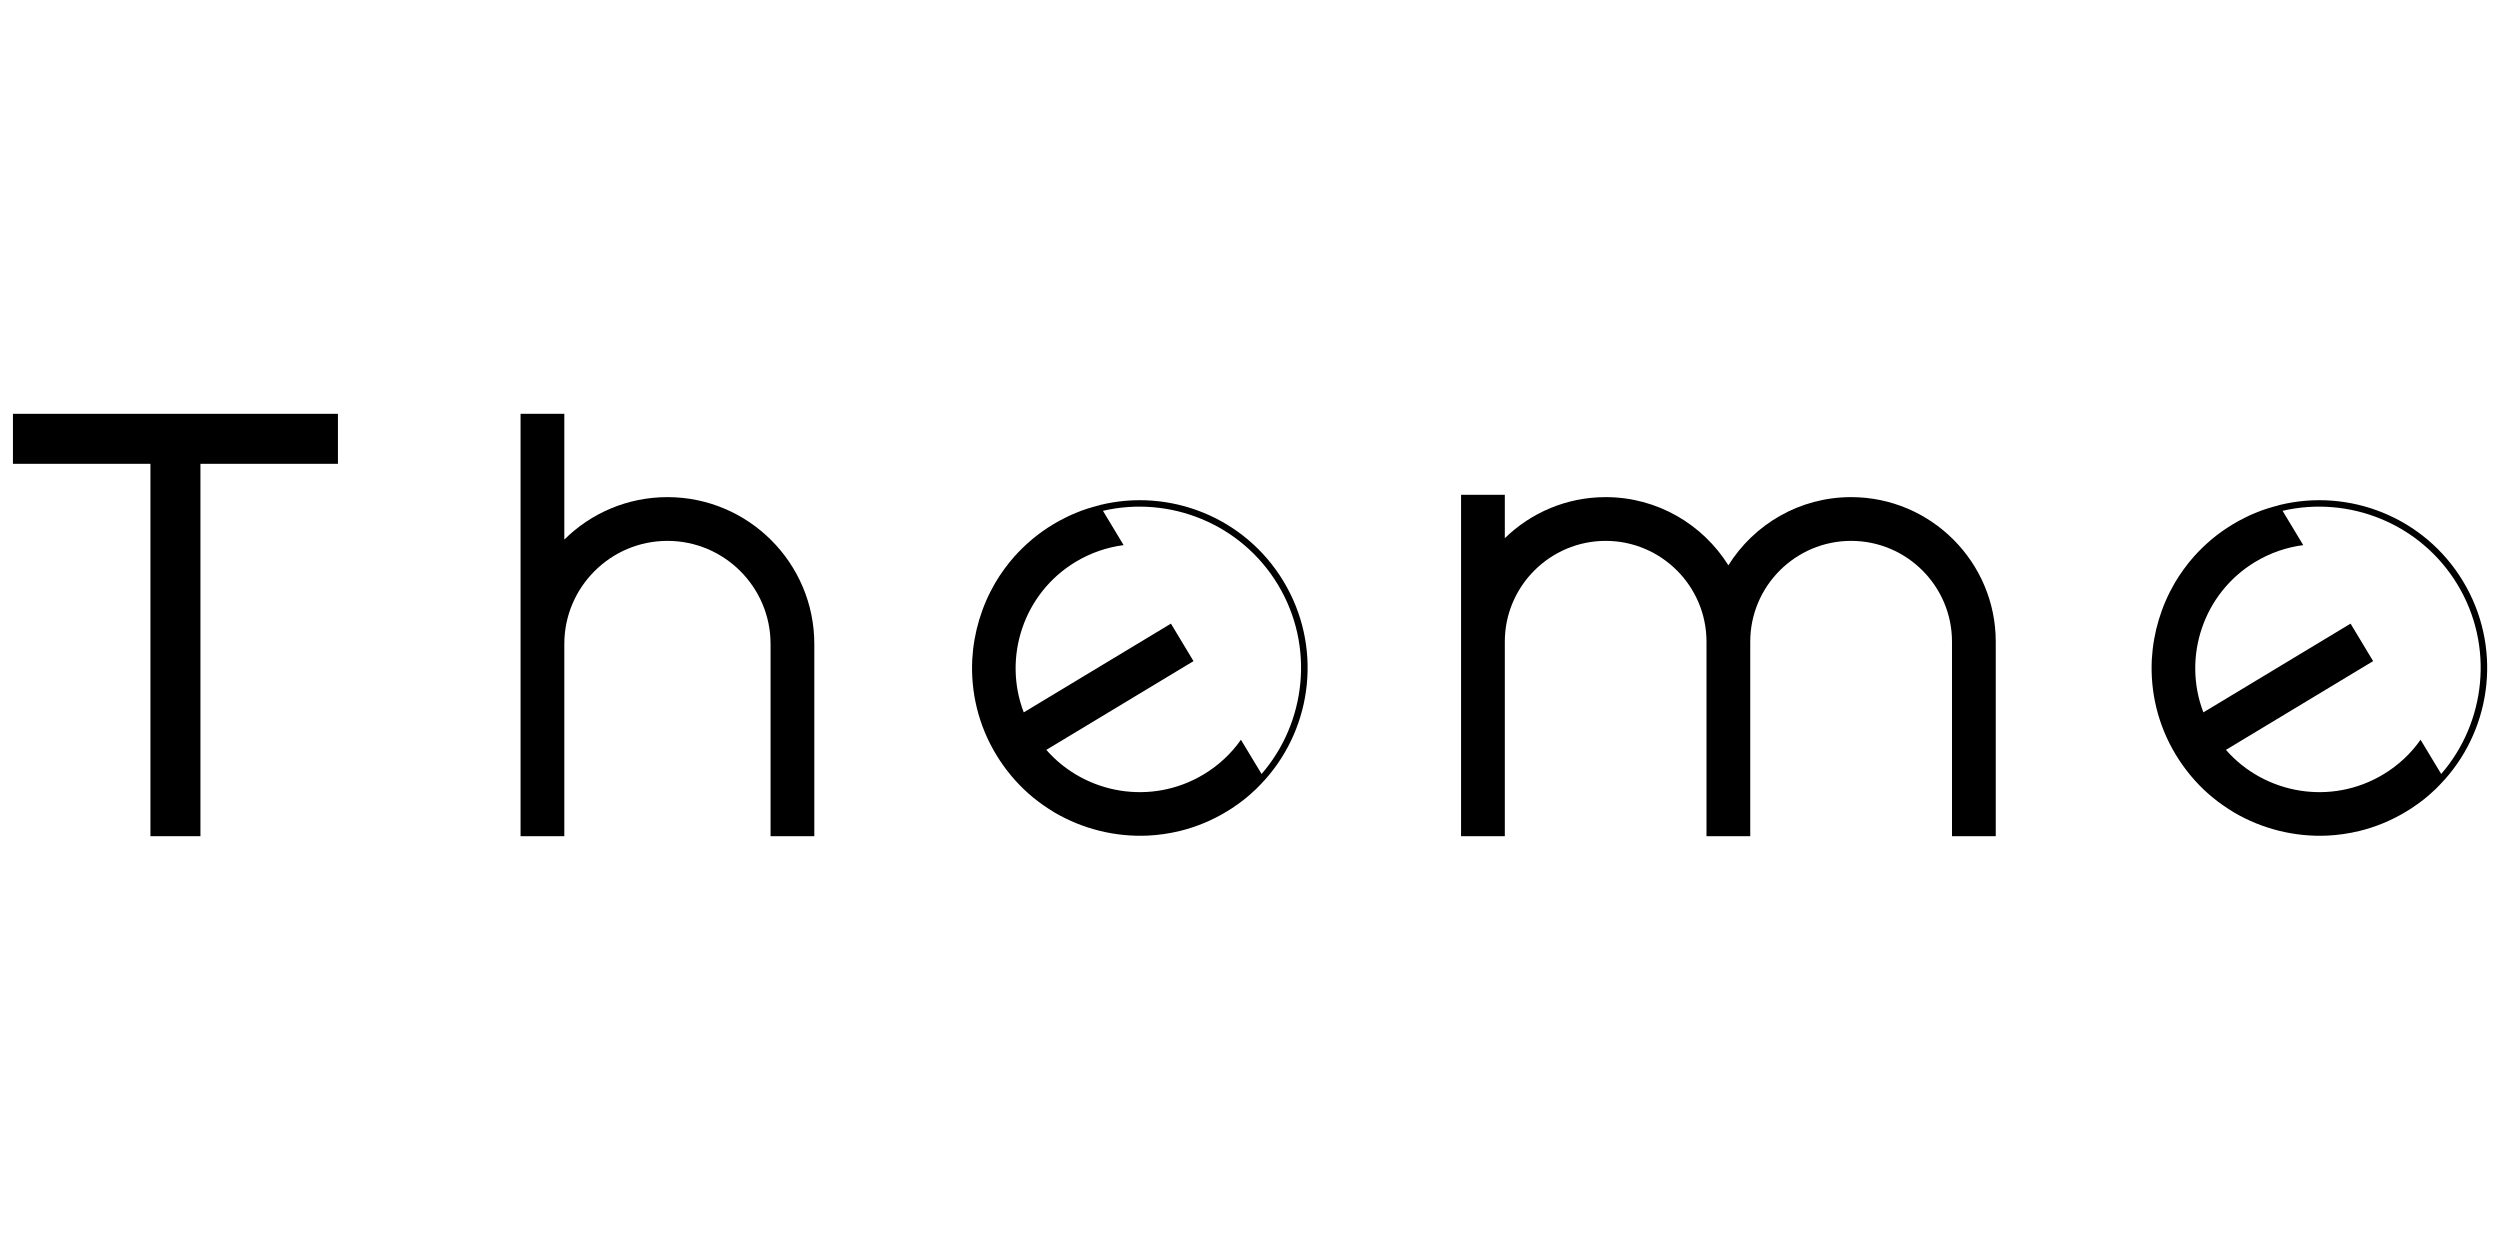
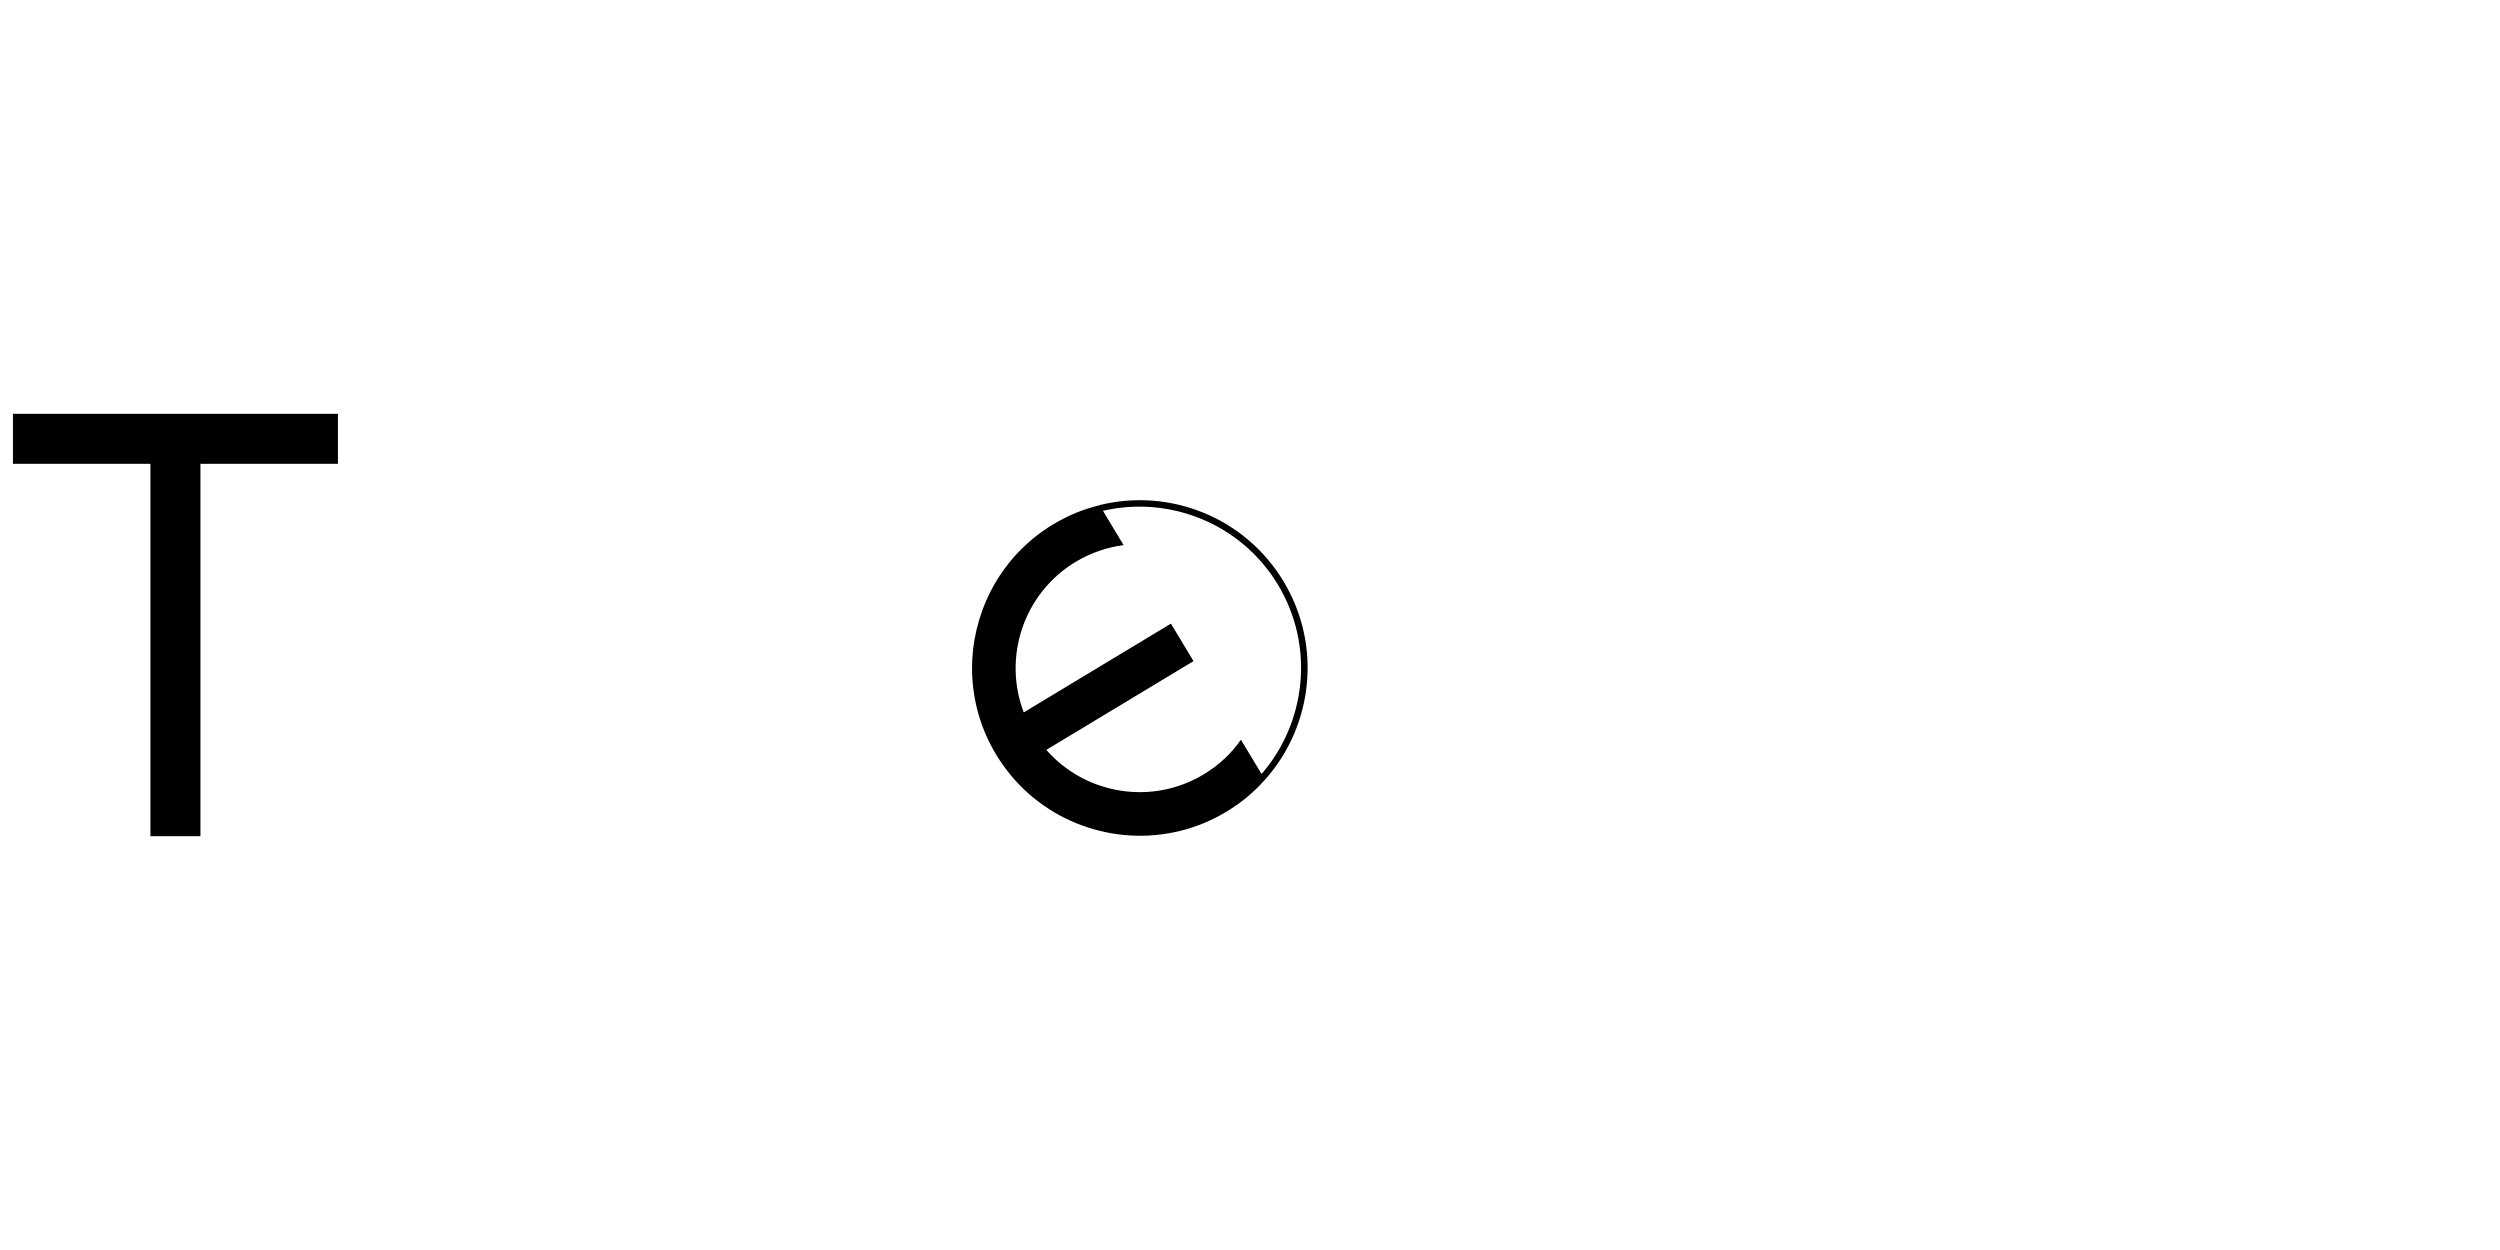
<svg xmlns="http://www.w3.org/2000/svg" viewBox="0 0 400 200" version="1.1" data-name="图层_1" id="_图层_1">
  <polygon points="54.07 66.21 54.07 74.21 32.07 74.21 32.07 133.79 24.07 133.79 24.07 74.21 2.07 74.21 2.07 66.21 54.07 66.21" />
-   <path d="M130.29,103.04v30.75h-7v-30.75c0-9.1-7.4-16.5-16.5-16.5s-16.5,7.4-16.5,16.5v30.75h-7v-67.58h7v20.12c4.24-4.2,10.07-6.79,16.5-6.79,12.96,0,23.5,10.54,23.5,23.5Z" />
-   <path d="M319.32,102.67v31.12h-7v-31.12c0-8.89-7.24-16.13-16.14-16.13s-16.14,7.24-16.14,16.13v31.12h-7v-31.12c0-8.89-7.24-16.13-16.13-16.13s-16.14,7.24-16.14,16.13v31.12h-7v-54.62h7v6.94c4.18-4.07,9.87-6.57,16.14-6.57,8.27,0,15.54,4.37,19.63,10.91,4.09-6.54,11.36-10.91,19.64-10.91,12.76,0,23.14,10.38,23.14,23.13Z" />
  <path d="M175.94,80.83c-.33.08-.65.17-.97.26-.31.08-.63.18-.94.28-.3.1-.59.2-.89.3-.34.12-.67.25-.99.39-.42.17-.83.35-1.24.55-.27.13-.55.26-.83.42-.21.09-.41.2-.63.32-.31.18-.64.36-.95.55-1.2.72-2.32,1.52-3.35,2.38-1.03.87-1.98,1.79-2.86,2.77h0c-1.16,1.32-2.18,2.73-3.06,4.22,0,0,0,0,0,0-2.18,3.74-3.43,7.94-3.67,12.24-.26,5.17.95,10.47,3.82,15.22,1.44,2.38,3.18,4.46,5.16,6.22.98.87,2.03,1.66,3.11,2.37.37.24.74.48,1.11.7,4.49,2.62,9.65,3.9,14.84,3.68,0,0,0-.01,0,0,1.73-.08,3.46-.33,5.16-.74,2.57-.63,5.09-1.65,7.47-3.09.32-.19.63-.39.93-.58.2-.13.39-.26.57-.4.27-.17.52-.36.76-.54.37-.27.72-.55,1.07-.84.34-.29.67-.57.99-.88.02-.01.03-.02.05-.04.29-.26.57-.53.83-.81.05-.04.1-.09.15-.15.23-.23.45-.47.67-.72.06-.06.12-.12.18-.19,7.62-8.55,9.15-21.39,2.93-31.71-6.22-10.31-18.28-14.95-29.4-12.2ZM201.86,123.85l-3.31-5.49c-1.53,2.18-3.53,4.08-5.96,5.54-8.35,5.03-18.96,3.18-25.18-3.92l23.55-14.2-3.61-6-23.55,14.2c-3.37-8.8-.05-19.05,8.3-24.08,2.42-1.46,5.04-2.34,7.68-2.68l-3.31-5.49c10.61-2.47,22.08,2,28,11.82,5.92,9.82,4.51,22.06-2.62,30.29Z" />
-   <path d="M364.67,80.83c-.33.08-.65.17-.97.26-.31.08-.63.18-.94.28-.3.1-.59.2-.89.3-.34.12-.67.25-.99.39-.42.17-.83.35-1.24.55-.27.13-.55.26-.83.42-.21.09-.41.2-.63.32-.31.18-.64.36-.95.55-1.2.72-2.32,1.52-3.35,2.38-1.03.87-1.98,1.79-2.86,2.77h0c-1.16,1.32-2.18,2.73-3.06,4.22,0,0,0,0,0,0-2.18,3.74-3.43,7.94-3.67,12.24-.26,5.17.95,10.47,3.82,15.22,1.44,2.38,3.18,4.46,5.16,6.22.98.87,2.03,1.66,3.11,2.37.37.24.74.48,1.11.7,4.49,2.62,9.65,3.9,14.84,3.68,0,0,0-.01,0,0,1.73-.08,3.46-.33,5.16-.74,2.57-.63,5.09-1.65,7.47-3.09.32-.19.63-.39.93-.58.2-.13.39-.26.57-.4.27-.17.52-.36.76-.54.37-.27.72-.55,1.07-.84.34-.29.67-.57.99-.88.02-.01.03-.02.05-.04.29-.26.57-.53.83-.81.05-.04.1-.09.15-.15.23-.23.45-.47.67-.72.06-.06.12-.12.18-.19,7.62-8.55,9.15-21.39,2.93-31.71-6.22-10.31-18.28-14.95-29.4-12.2ZM390.6,123.85l-3.31-5.49c-1.53,2.18-3.53,4.08-5.96,5.54-8.35,5.03-18.96,3.18-25.18-3.92l23.55-14.2-3.61-6-23.55,14.2c-3.37-8.8-.05-19.05,8.3-24.08,2.42-1.46,5.04-2.34,7.68-2.68l-3.31-5.49c10.61-2.47,22.08,2,28,11.82,5.92,9.82,4.51,22.06-2.62,30.29Z" />
</svg>